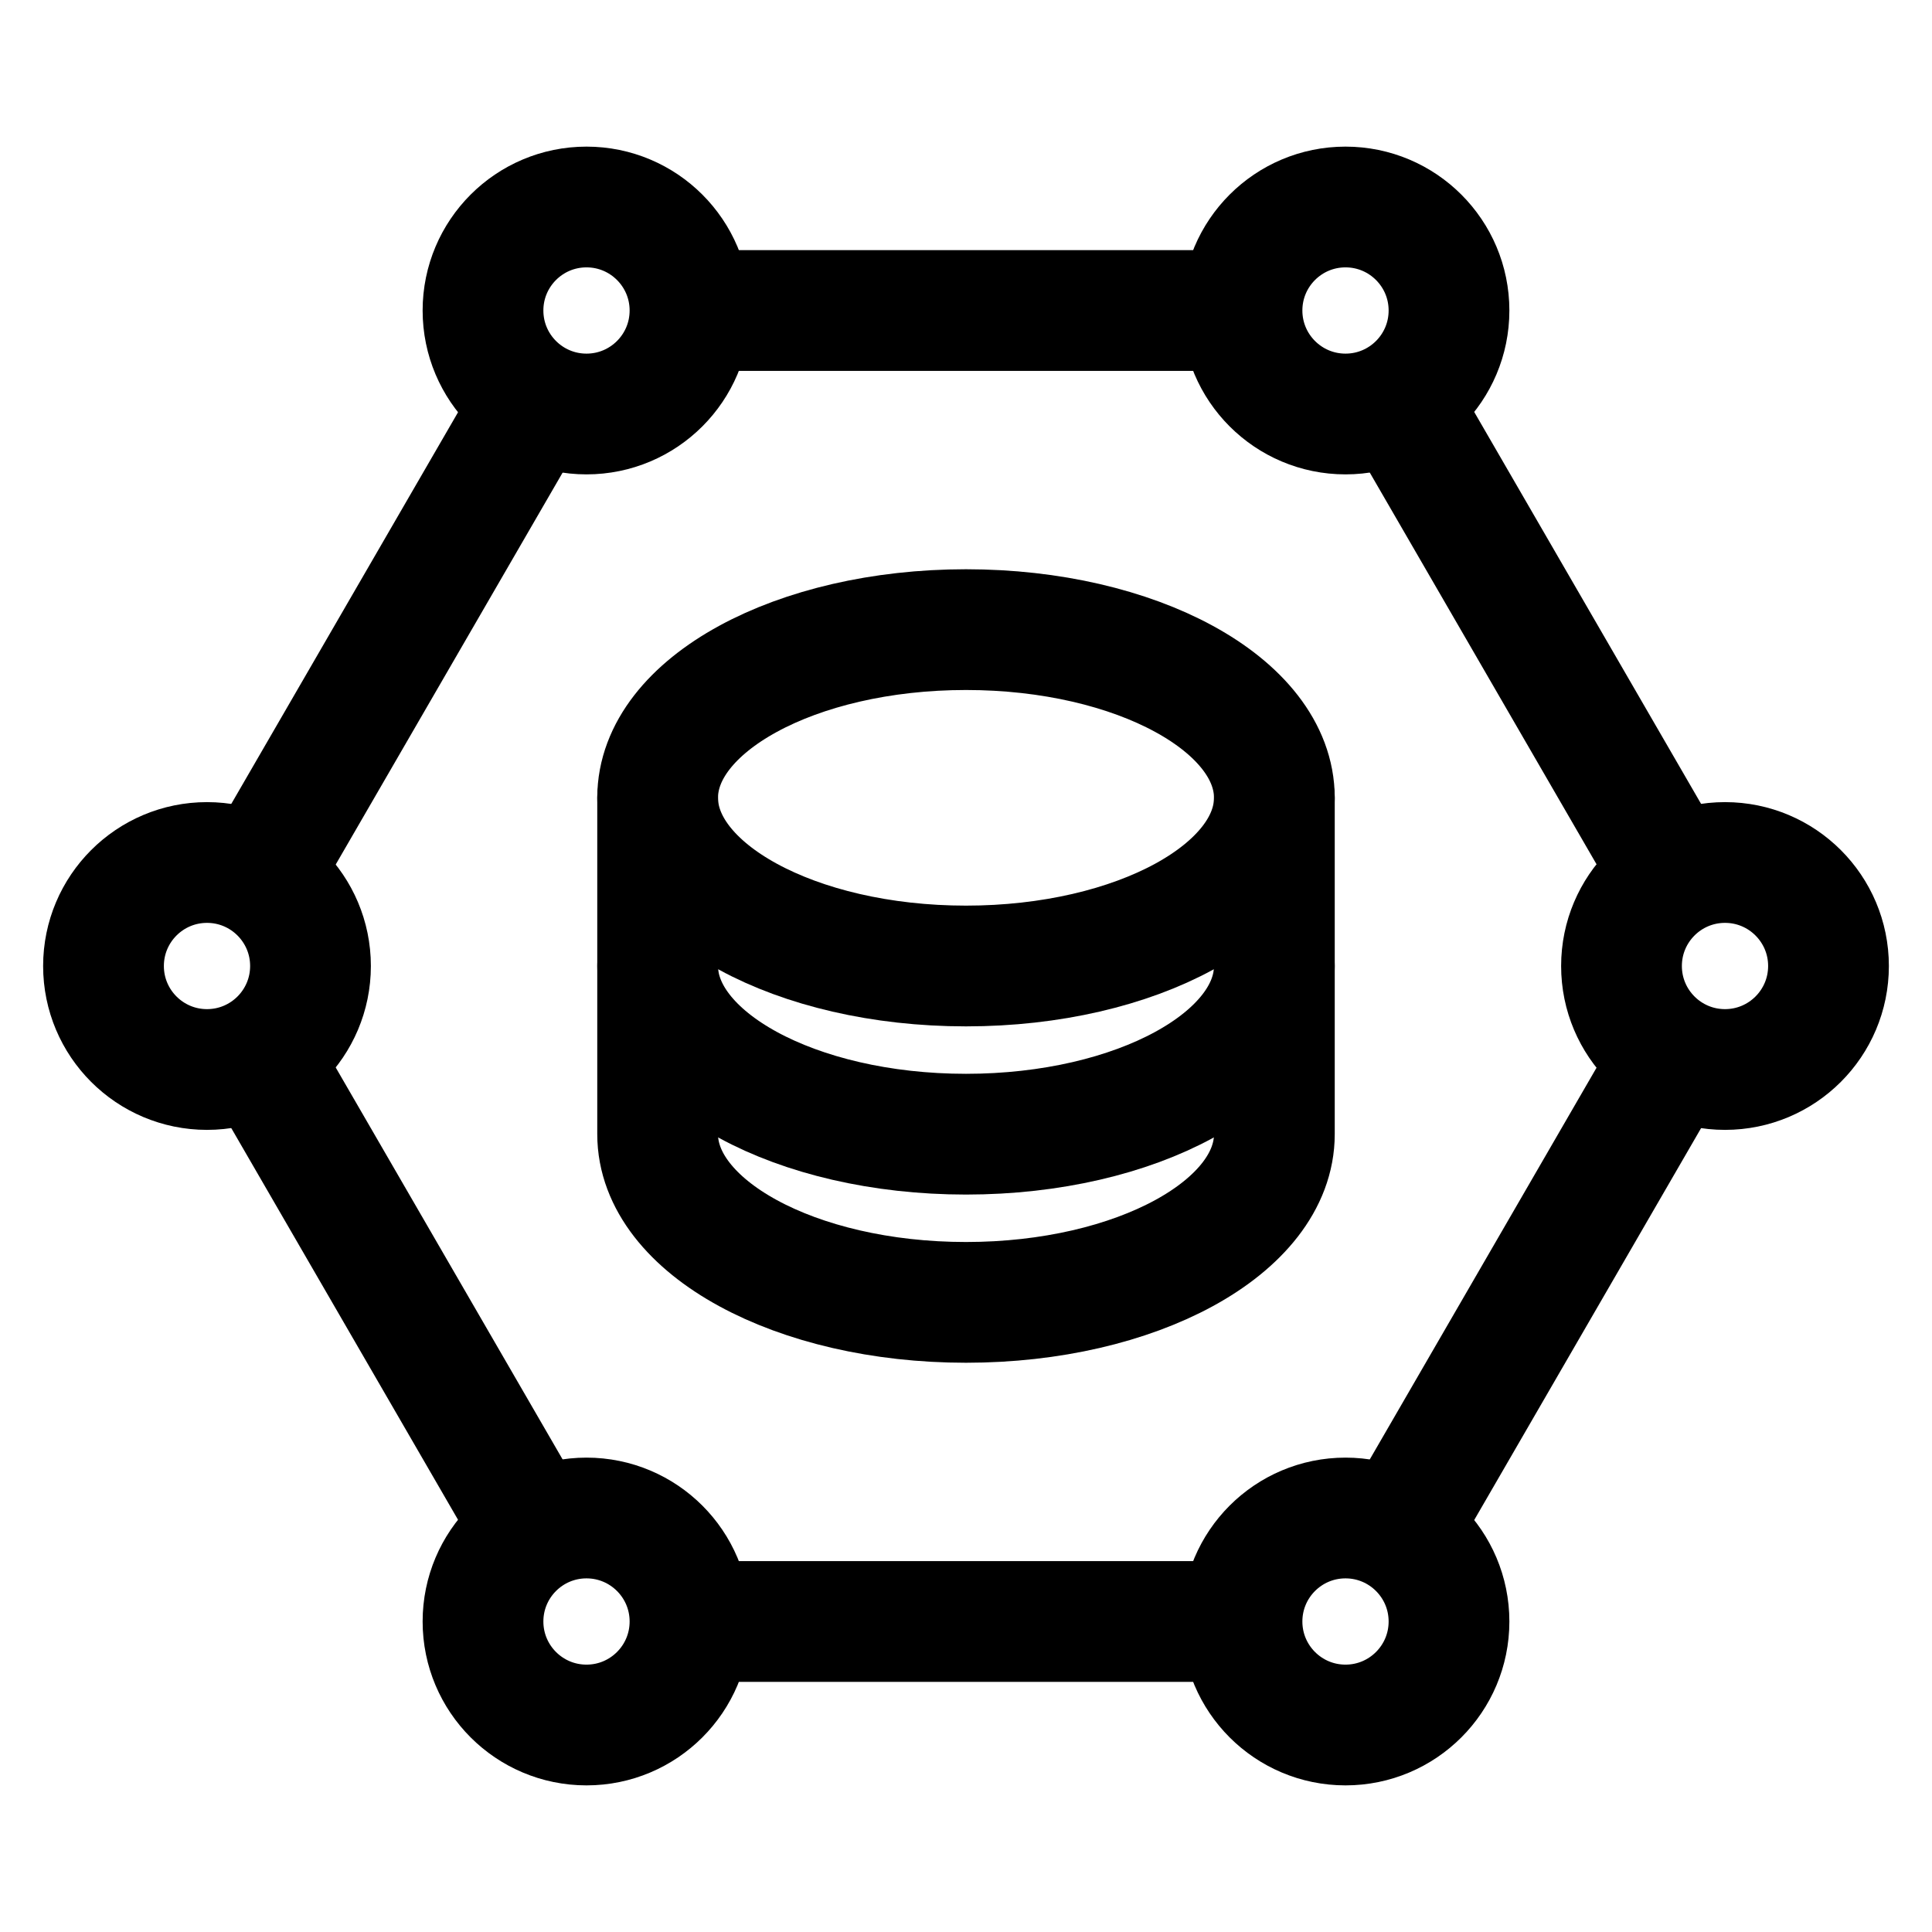
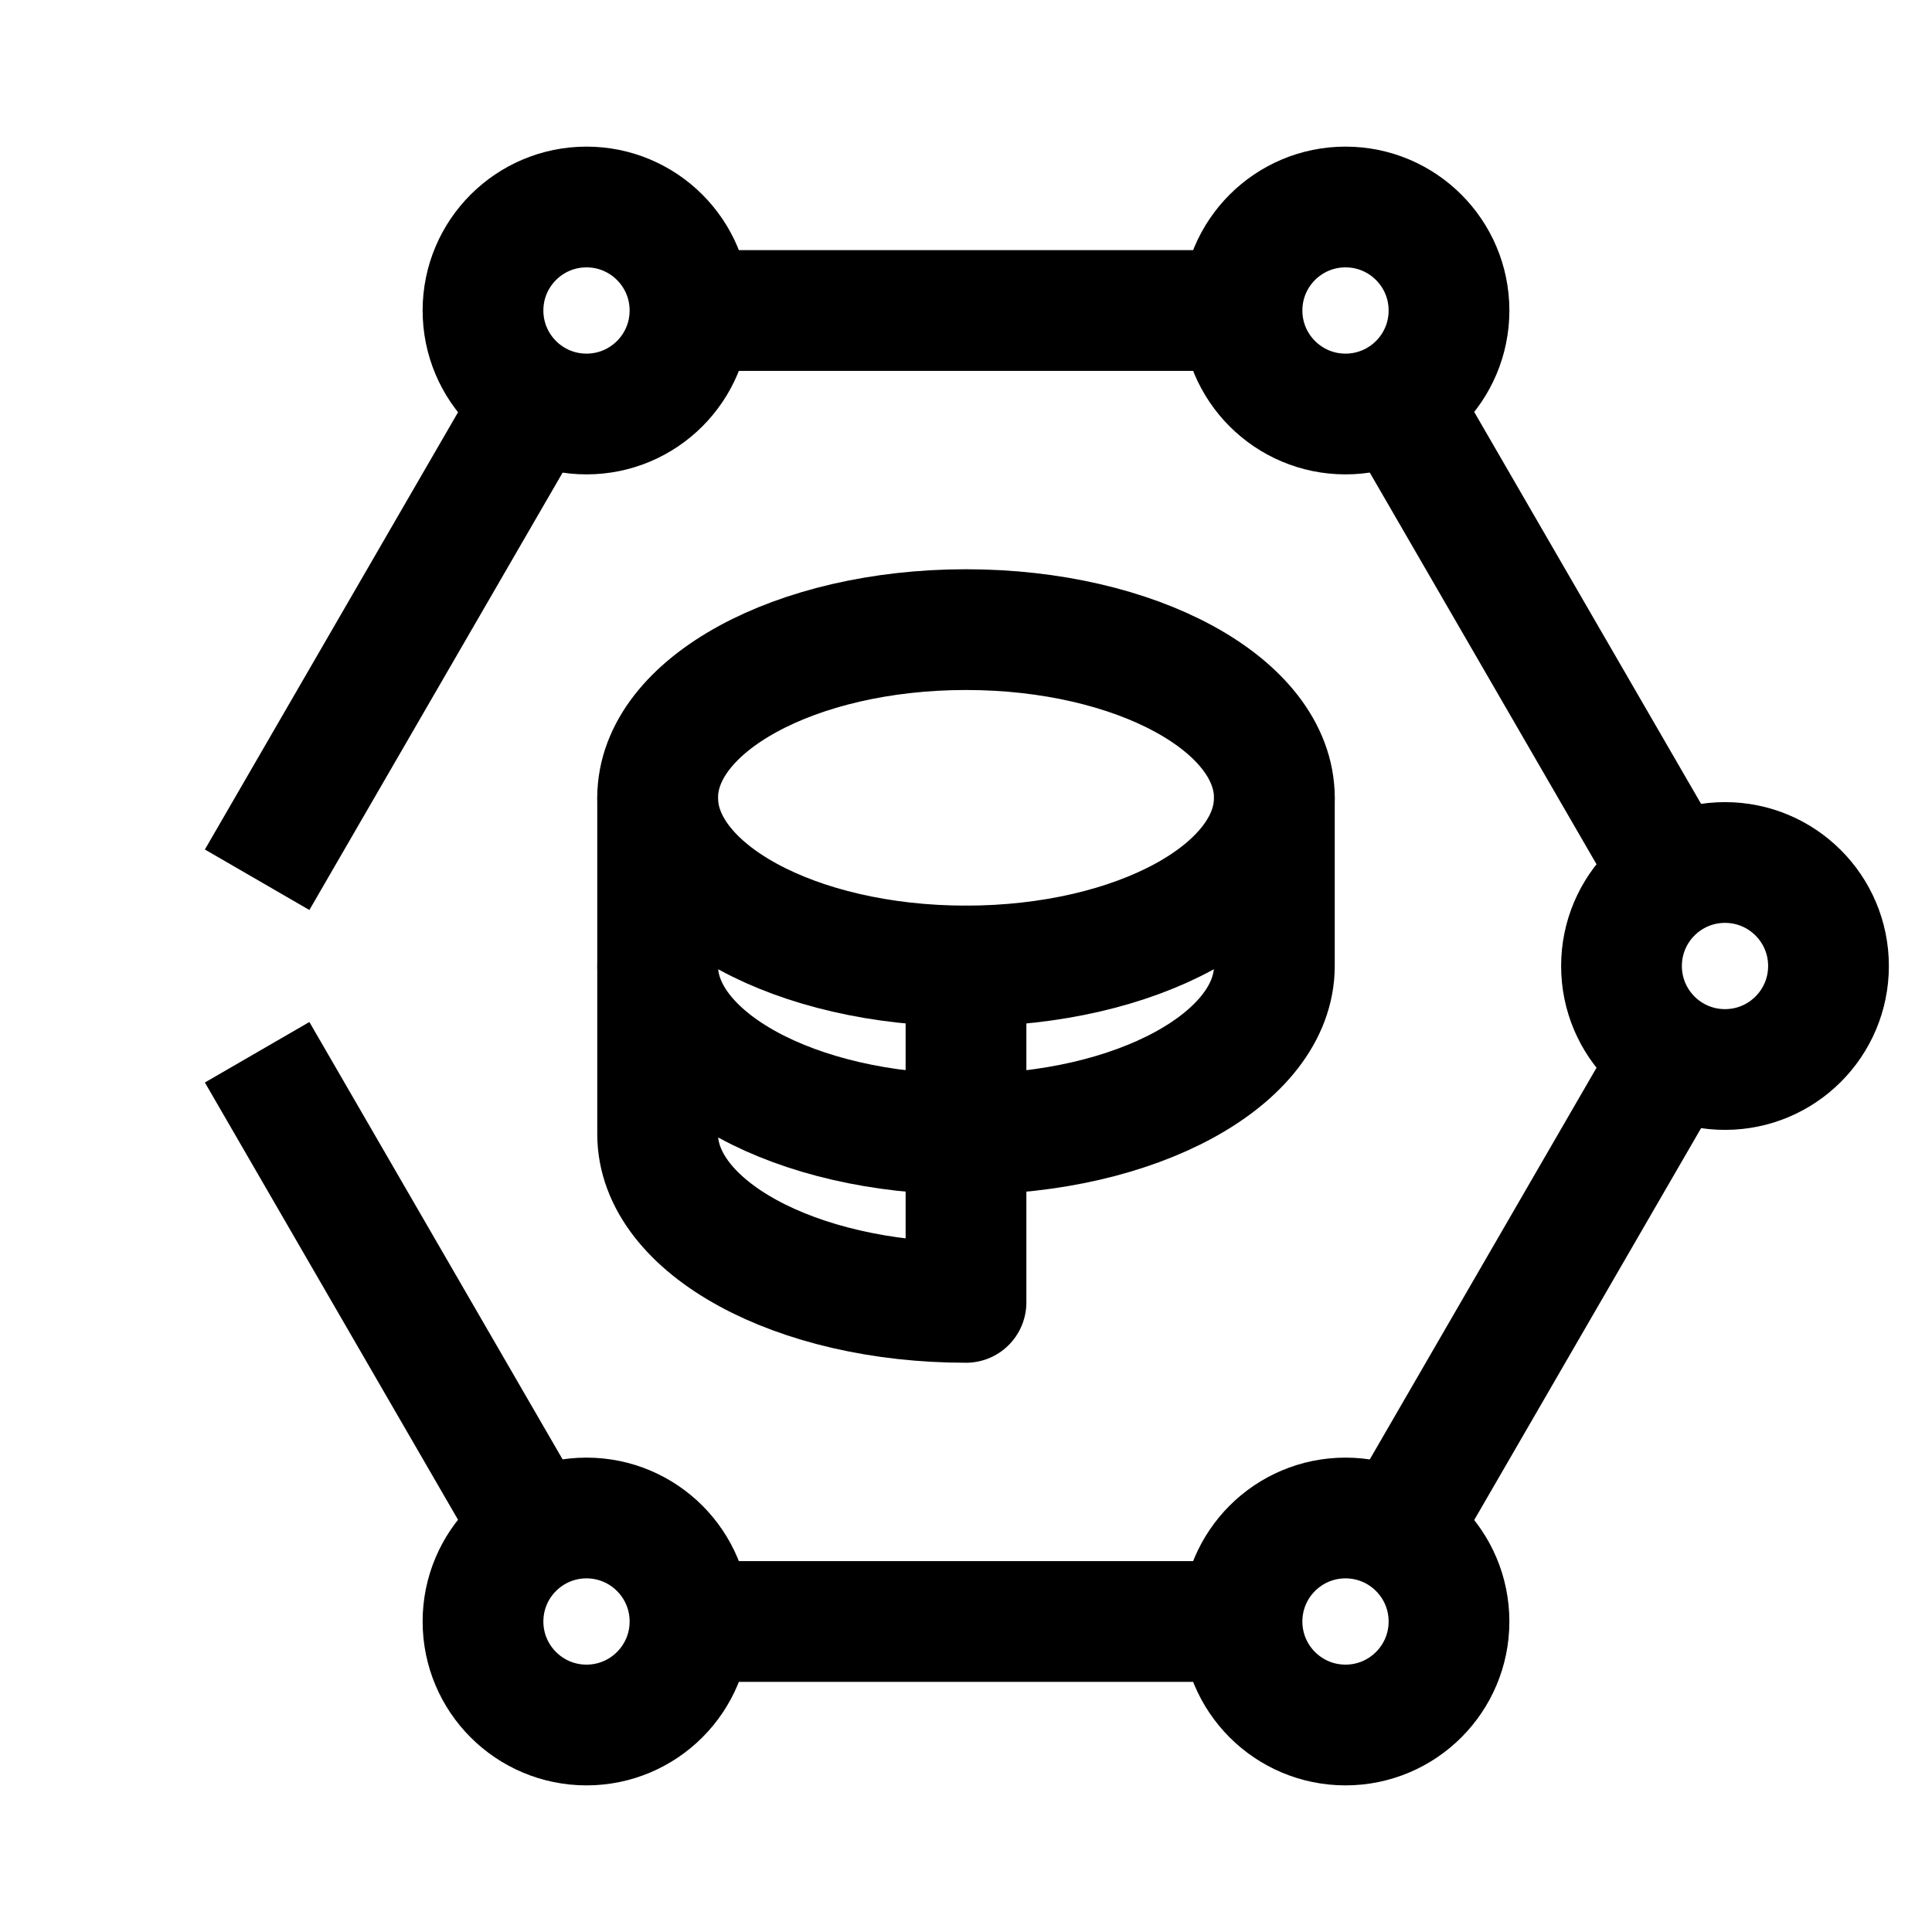
<svg xmlns="http://www.w3.org/2000/svg" width="56" height="56" viewBox="0 0 56 56" fill="none">
  <path d="M20.006 9L36.006 9M15.506 11.591L7.453 25.5M40.351 11.323L48.558 25.5M48.558 30.5L40.506 44.409M36.006 47H20.006M15.558 44.5L7.453 30.5" stroke="black" stroke-width="3.5" stroke-linejoin="round" />
  <circle cx="17" cy="9" r="3" stroke="black" stroke-width="3.5" stroke-linejoin="round" />
  <circle cx="17" cy="47" r="3" stroke="black" stroke-width="3.5" stroke-linejoin="round" />
-   <circle cx="6" cy="28" r="3" stroke="black" stroke-width="3.5" stroke-linejoin="round" />
  <circle cx="50" cy="28" r="3" stroke="black" stroke-width="3.5" stroke-linejoin="round" />
  <circle cx="39" cy="9" r="3" stroke="black" stroke-width="3.5" stroke-linejoin="round" />
  <circle cx="39" cy="47" r="3" stroke="black" stroke-width="3.5" stroke-linejoin="round" />
  <g clip-path="url(#clip0_1259_24020)">
    <path d="M28 28C32.936 28 36.938 25.817 36.938 23.125C36.938 20.433 32.936 18.25 28 18.25C23.064 18.25 19.062 20.433 19.062 23.125C19.062 25.817 23.064 28 28 28Z" stroke="black" stroke-width="3.5" stroke-linecap="round" stroke-linejoin="round" />
    <path d="M19.062 23.125V28C19.062 30.692 23.064 32.875 28 32.875C32.936 32.875 36.938 30.692 36.938 28V23.125" stroke="black" stroke-width="3.5" stroke-linecap="round" stroke-linejoin="round" />
-     <path d="M19.062 28V32.875C19.062 35.567 23.064 37.75 28 37.75C32.936 37.75 36.938 35.567 36.938 32.875V28" stroke="black" stroke-width="3.5" stroke-linecap="round" stroke-linejoin="round" />
+     <path d="M19.062 28V32.875C19.062 35.567 23.064 37.75 28 37.75V28" stroke="black" stroke-width="3.5" stroke-linecap="round" stroke-linejoin="round" />
  </g>
  <defs>
    <clipPath id="clip0_1259_24020">
      <rect width="26" height="26" fill="white" transform="translate(15 15)" />
    </clipPath>
  </defs>
</svg>